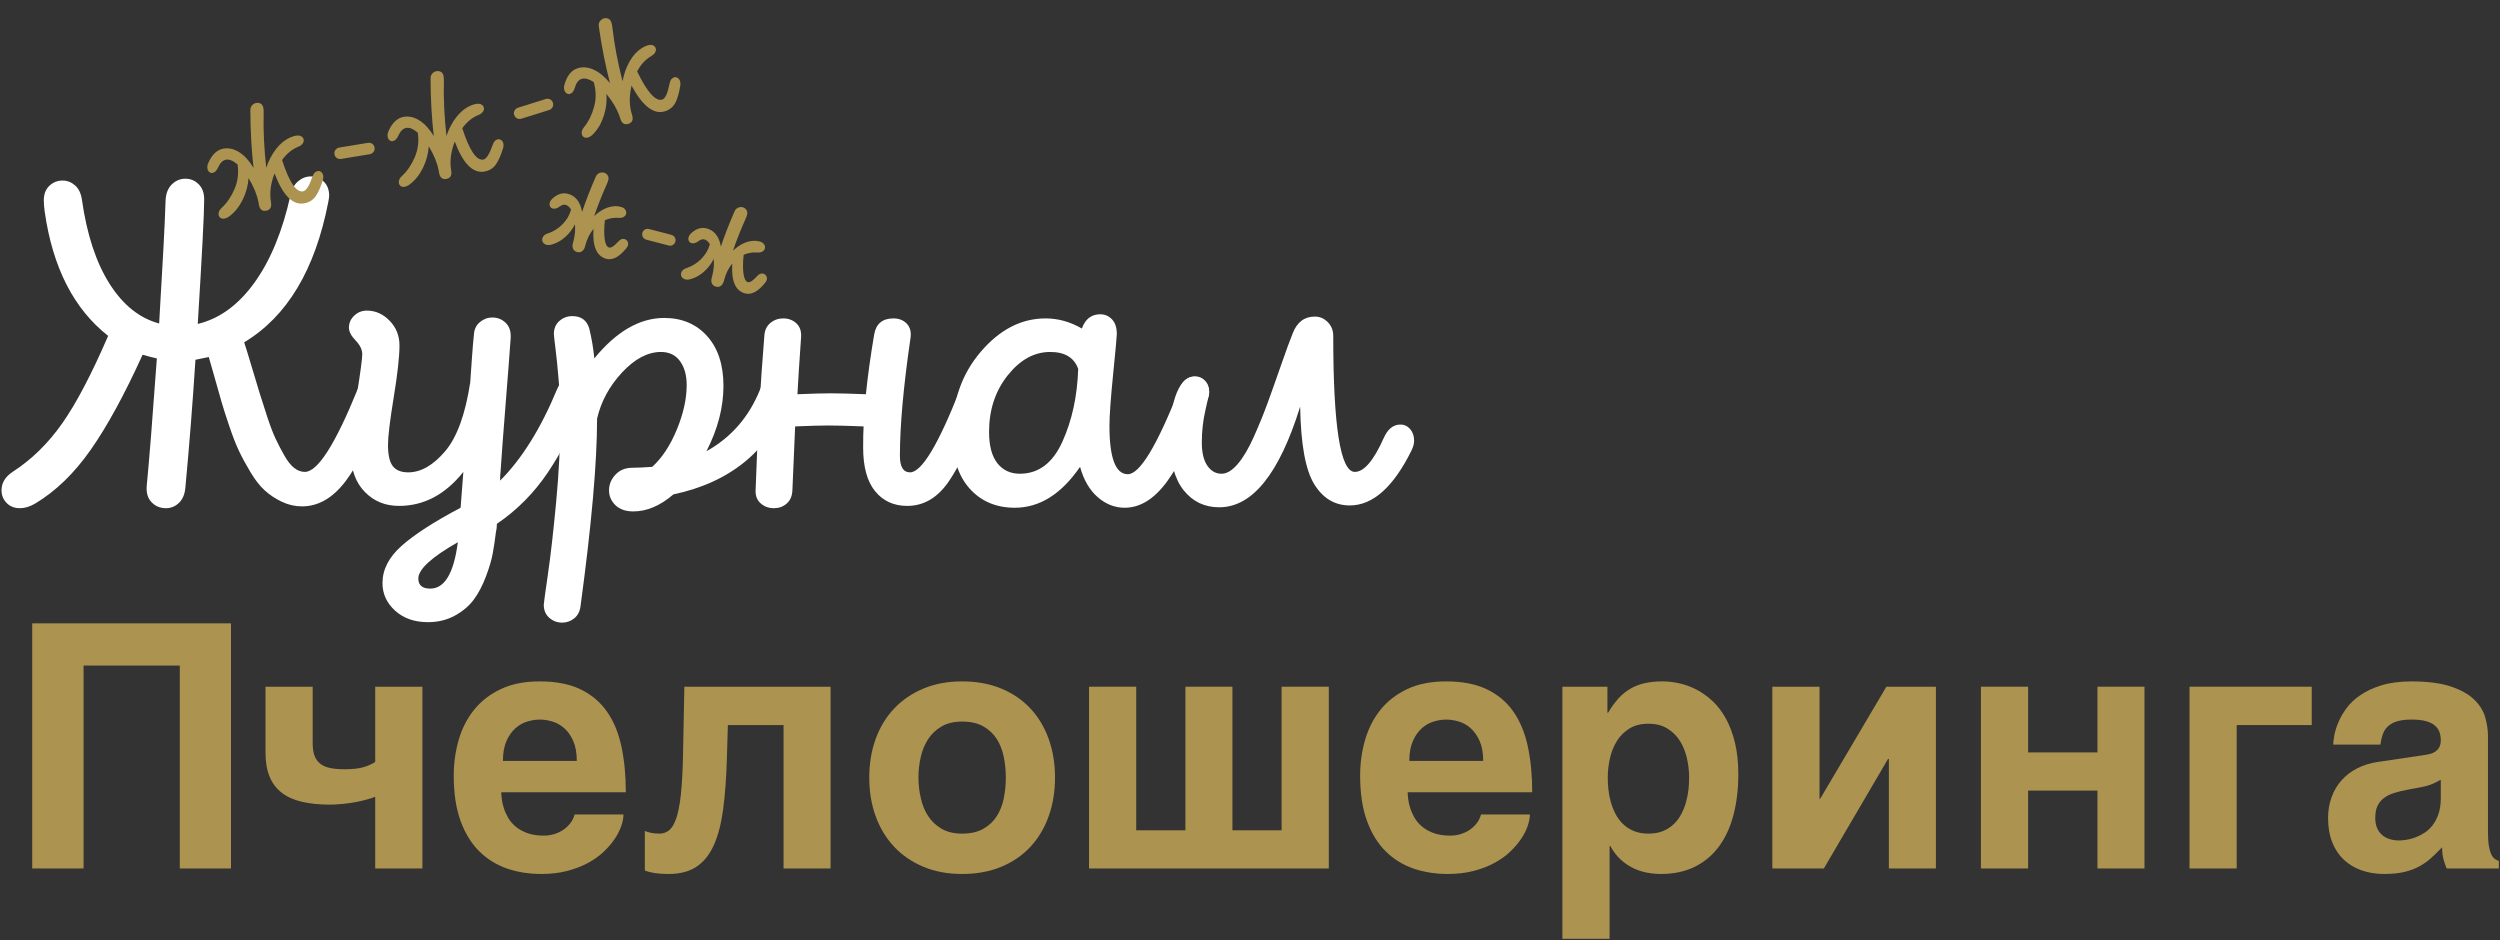
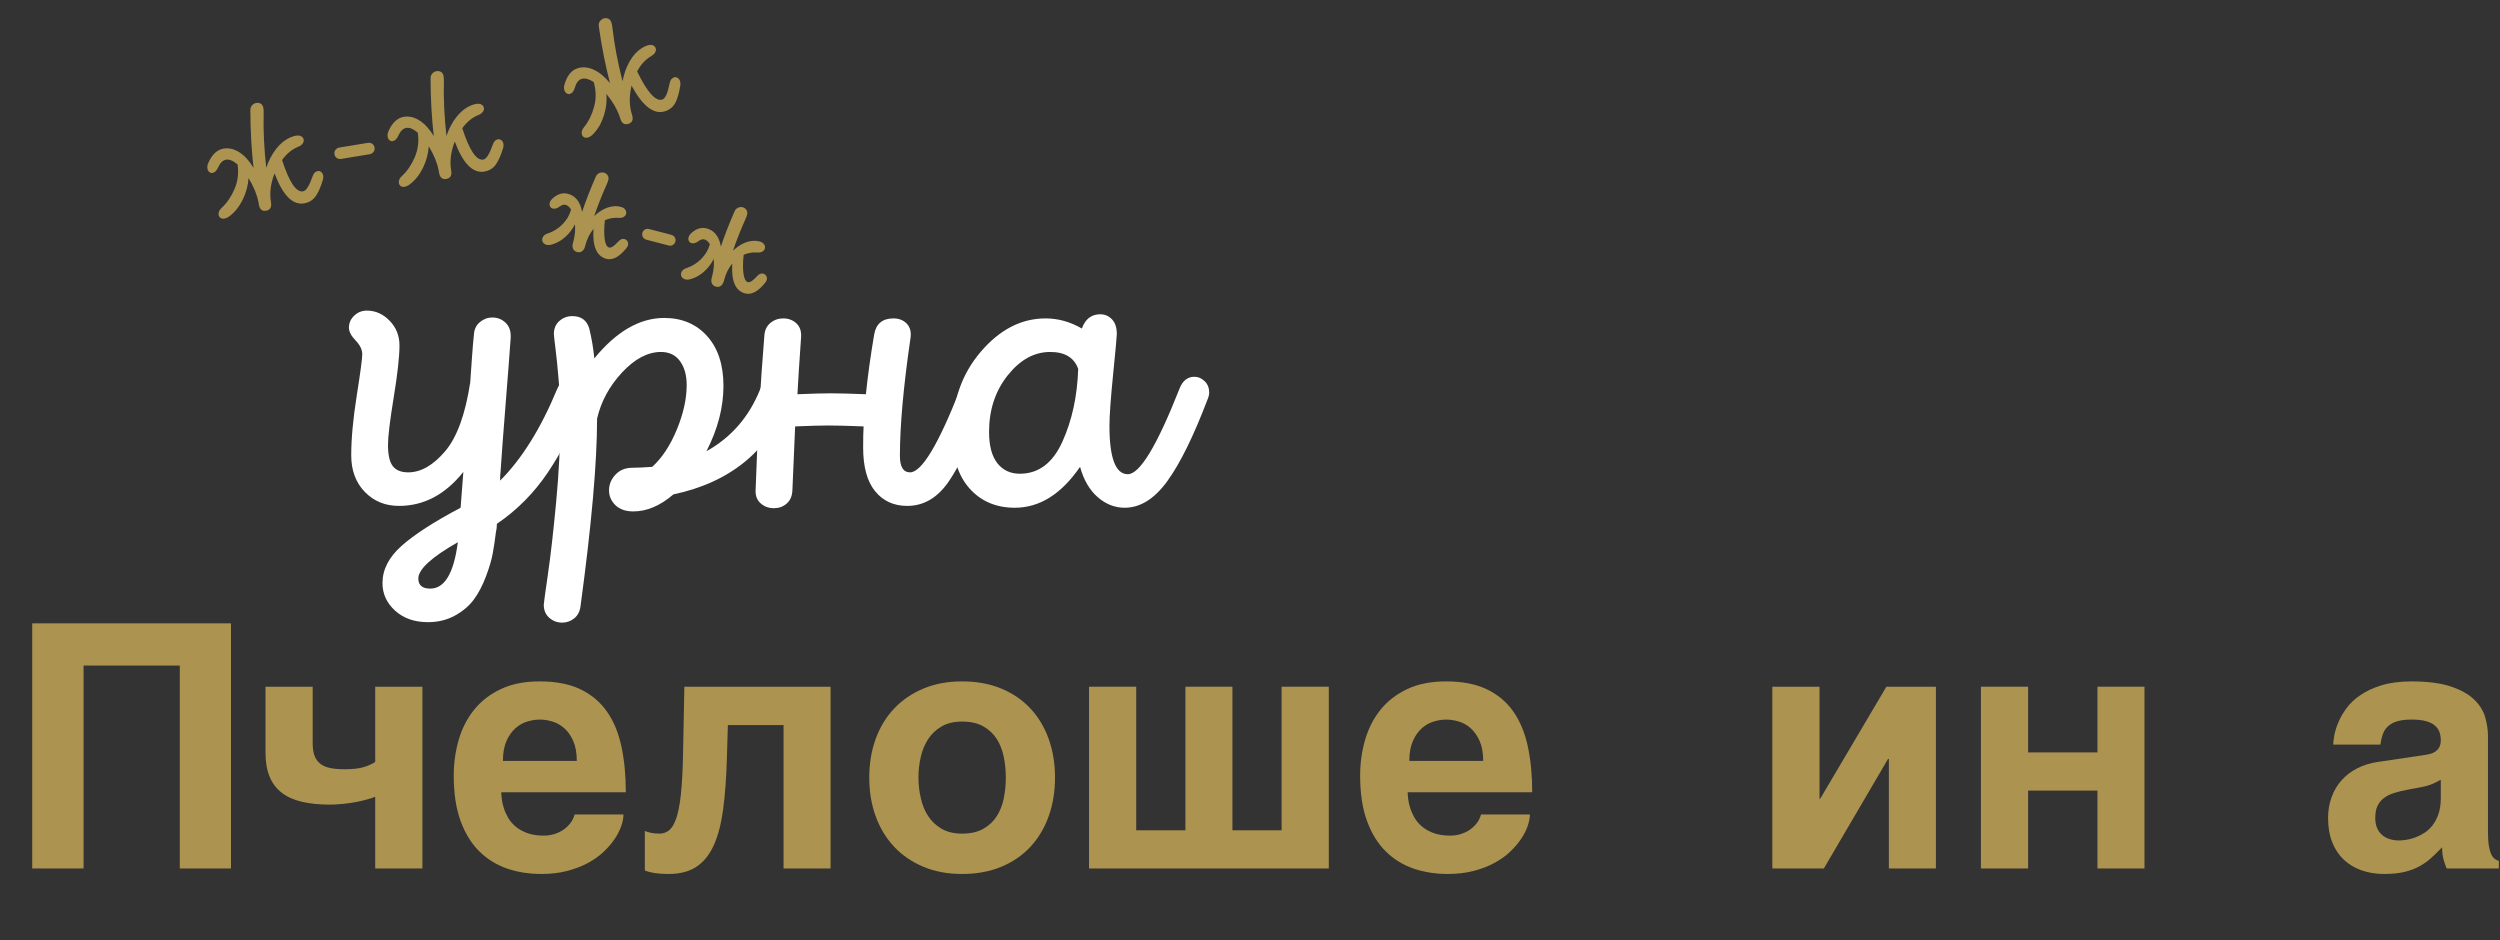
<svg xmlns="http://www.w3.org/2000/svg" width="593px" height="223px" viewBox="0 0 593 223">
  <rect x="0" y="0" width="593" height="223" fill="#333333" stroke="none" />
  <title>Group Copy</title>
  <g id="Page-1" stroke="none" stroke-width="1" fill="none" fill-rule="evenodd">
    <g id="ПШ-презентация-2-Copy-15" transform="translate(-377, -317)" fill-rule="nonzero">
      <g id="Group-Copy" transform="translate(377.363, 317.479)">
        <g id="Журнал" transform="translate(0, 41.368)" fill="#FFFFFF">
-           <path d="M84.475,50.467 C85.202,48.578 86.473,47.633 88.29,47.633 C89.235,47.633 90.016,47.924 90.633,48.505 C91.251,49.086 91.56,49.886 91.56,50.903 C91.56,51.484 91.451,52.102 91.233,52.756 C87.818,61.839 84.602,68.361 81.587,72.322 C78.571,76.282 75.137,78.262 71.286,78.262 C69.615,78.262 68.016,77.899 66.49,77.172 C64.964,76.445 63.62,75.555 62.457,74.501 C61.294,73.448 60.168,72.013 59.078,70.196 C57.988,68.379 57.08,66.708 56.353,65.182 C55.626,63.656 54.863,61.712 54.064,59.35 C53.265,56.989 52.647,55.063 52.211,53.574 C51.775,52.084 51.23,50.158 50.576,47.797 C49.922,45.435 49.45,43.782 49.159,42.837 C49.086,42.837 48.033,43.055 45.998,43.491 C45.344,53.664 44.545,63.801 43.6,73.902 C43.455,75.428 42.946,76.609 42.074,77.445 C41.202,78.28 40.185,78.698 39.022,78.698 C37.641,78.698 36.497,78.226 35.589,77.281 C34.68,76.336 34.299,75.028 34.444,73.357 C35.025,67.398 35.825,57.334 36.842,43.164 C36.043,43.019 34.916,42.728 33.463,42.292 C29.176,51.739 25.07,59.26 21.146,64.855 C17.222,70.45 12.826,74.701 7.957,77.608 C6.722,78.335 5.523,78.698 4.36,78.698 C3.052,78.698 1.998,78.28 1.199,77.445 C0.4,76.609 0,75.61 0,74.447 C0,72.703 0.872,71.25 2.616,70.087 C7.121,67.18 11.045,63.347 14.388,58.587 C17.731,53.828 21.364,46.906 25.288,37.823 C17.149,31.428 12.135,21.618 10.246,8.393 C10.101,7.376 10.028,6.467 10.028,5.668 C10.028,4.215 10.464,3.07 11.336,2.235 C12.208,1.399 13.262,0.981 14.497,0.981 C15.587,0.981 16.568,1.363 17.44,2.126 C18.312,2.889 18.857,4.033 19.075,5.559 C20.238,13.77 22.418,20.401 25.615,25.451 C28.812,30.502 32.736,33.645 37.387,34.88 C38.259,20.419 38.768,10.682 38.913,5.668 C38.986,4.069 39.476,2.816 40.385,1.907 C41.293,0.999 42.365,0.545 43.6,0.545 C44.835,0.545 45.889,0.981 46.761,1.853 C47.633,2.725 48.069,3.924 48.069,5.45 C48.069,8.72 47.56,18.566 46.543,34.989 C51.702,33.754 56.19,30.484 60.005,25.179 C63.819,19.874 66.672,12.935 68.561,4.36 C68.852,2.979 69.451,1.907 70.359,1.145 C71.268,0.382 72.267,0 73.357,0 C74.592,0 75.628,0.418 76.463,1.254 C77.299,2.089 77.717,3.197 77.717,4.578 C77.717,4.869 77.644,5.377 77.499,6.104 C74.374,22.163 67.725,33.245 57.552,39.349 C57.988,40.657 58.587,42.601 59.35,45.181 C60.114,47.76 60.731,49.813 61.203,51.339 C61.676,52.865 62.275,54.736 63.002,56.953 C63.729,59.169 64.401,60.931 65.019,62.239 C65.636,63.547 66.326,64.873 67.09,66.218 C67.853,67.562 68.634,68.543 69.433,69.16 C70.232,69.778 71.068,70.087 71.94,70.087 C74.992,70.087 79.17,63.547 84.475,50.467 Z" id="Path" />
          <path d="M131.781,50.467 C132.58,48.578 133.743,47.633 135.269,47.633 C136.214,47.633 137.049,47.996 137.776,48.723 C138.503,49.45 138.866,50.322 138.866,51.339 C138.866,51.775 138.757,52.247 138.539,52.756 C135.85,59.514 132.871,65.327 129.601,70.196 C126.331,75.065 122.298,79.134 117.502,82.404 C117.502,82.622 117.484,82.931 117.448,83.331 C117.411,83.73 117.357,84.039 117.284,84.257 C117.066,86.074 116.812,87.781 116.521,89.38 C116.23,90.979 115.685,92.832 114.886,94.939 C114.087,97.046 113.142,98.845 112.052,100.335 C110.962,101.824 109.472,103.096 107.583,104.15 C105.694,105.203 103.55,105.73 101.152,105.73 C97.955,105.73 95.357,104.822 93.359,103.005 C91.36,101.188 90.361,99.008 90.361,96.465 C90.361,93.268 91.869,90.325 94.885,87.636 C97.9,84.947 102.569,81.932 108.891,78.589 L109.545,70.087 C105.258,75.464 100.171,78.153 94.285,78.153 C91.015,78.153 88.308,77.045 86.165,74.829 C84.021,72.612 82.949,69.724 82.949,66.163 C82.949,62.239 83.385,57.516 84.257,51.993 C85.129,46.47 85.565,43.2 85.565,42.183 C85.565,41.093 85.038,40.003 83.984,38.913 C82.931,37.823 82.404,36.806 82.404,35.861 C82.404,34.771 82.822,33.826 83.657,33.027 C84.493,32.228 85.492,31.828 86.655,31.828 C88.69,31.828 90.488,32.627 92.05,34.226 C93.613,35.825 94.394,37.787 94.394,40.112 C94.394,42.728 93.94,46.816 93.031,52.374 C92.123,57.934 91.669,61.694 91.669,63.656 C91.669,66.054 92.05,67.743 92.814,68.725 C93.576,69.706 94.794,70.196 96.465,70.196 C99.444,70.196 102.351,68.543 105.185,65.237 C108.019,61.93 110.017,56.462 111.18,48.832 C111.253,47.742 111.38,45.907 111.561,43.328 C111.743,40.748 111.907,38.804 112.052,37.496 C112.125,36.261 112.597,35.28 113.469,34.553 C114.341,33.826 115.322,33.463 116.412,33.463 C117.647,33.463 118.701,33.881 119.573,34.717 C120.445,35.552 120.845,36.733 120.772,38.259 C120.554,41.456 120.154,46.688 119.573,53.955 C118.992,61.222 118.592,66.563 118.374,69.978 C118.301,70.487 118.265,71.213 118.265,72.158 C123.424,66.999 127.93,59.768 131.781,50.467 Z M101.697,97.773 C105.112,97.773 107.292,94.103 108.237,86.764 C101.988,90.325 98.863,93.195 98.863,95.375 C98.863,96.974 99.808,97.773 101.697,97.773 Z" id="Shape" />
          <path d="M179.959,50.467 C180.686,48.505 181.921,47.524 183.665,47.524 C184.537,47.524 185.318,47.869 186.008,48.559 C186.699,49.25 187.044,50.104 187.044,51.121 C187.044,51.557 186.935,52.102 186.717,52.756 C182.139,64.964 173.019,72.521 159.358,75.428 C156.233,78.117 153.072,79.461 149.875,79.461 C148.058,79.461 146.641,78.971 145.624,77.99 C144.607,77.008 144.098,75.828 144.098,74.447 C144.098,73.066 144.607,71.831 145.624,70.741 C146.641,69.651 147.986,69.106 149.657,69.106 C150.747,69.106 152.309,69.033 154.344,68.888 C156.669,66.781 158.613,63.838 160.175,60.059 C161.738,56.28 162.519,52.756 162.519,49.486 C162.519,47.161 161.992,45.271 160.939,43.818 C159.885,42.365 158.377,41.638 156.415,41.638 C153.29,41.638 150.22,43.255 147.204,46.489 C144.189,49.722 142.209,53.374 141.264,57.443 C141.264,67.834 139.956,82.658 137.34,101.915 C137.195,103.15 136.704,104.113 135.869,104.803 C135.033,105.494 134.07,105.839 132.98,105.839 C131.817,105.839 130.8,105.457 129.928,104.695 C129.056,103.931 128.62,102.896 128.62,101.588 C128.62,101.297 128.947,98.899 129.601,94.394 C130.255,89.889 130.909,84.148 131.563,77.172 C132.217,70.196 132.544,63.656 132.544,57.552 C132.544,54.573 132.417,51.539 132.162,48.45 C131.908,45.362 131.654,42.819 131.399,40.821 C131.145,38.822 131.018,37.678 131.018,37.387 C131.018,36.079 131.454,35.044 132.326,34.281 C133.198,33.517 134.215,33.136 135.378,33.136 C137.485,33.136 138.83,34.117 139.411,36.079 C139.992,38.477 140.392,40.839 140.61,43.164 C145.842,36.769 151.365,33.572 157.178,33.572 C161.393,33.572 164.79,35.007 167.369,37.877 C169.949,40.748 171.239,44.69 171.239,49.704 C171.239,54.791 169.895,59.95 167.206,65.182 C173.092,61.912 177.343,57.007 179.959,50.467 Z" id="Path" />
          <path d="M227.374,50.467 C228.101,48.578 229.263,47.633 230.862,47.633 C231.807,47.633 232.642,47.978 233.369,48.669 C234.096,49.359 234.459,50.213 234.459,51.23 C234.459,51.739 234.35,52.247 234.132,52.756 C230.499,61.912 227.356,68.434 224.703,72.322 C222.051,76.209 218.763,78.153 214.839,78.153 C211.642,78.153 209.098,76.99 207.209,74.665 C205.32,72.34 204.375,68.888 204.375,64.31 C204.375,62.13 204.411,60.459 204.484,59.296 C200.705,59.151 197.944,59.078 196.2,59.078 C194.383,59.078 191.731,59.151 188.243,59.296 L187.589,74.556 C187.516,75.864 187.062,76.881 186.226,77.608 C185.391,78.335 184.392,78.698 183.229,78.698 C181.994,78.698 180.94,78.317 180.068,77.553 C179.196,76.79 178.796,75.719 178.869,74.338 C179.305,61.476 179.995,49.304 180.94,37.823 C181.013,36.515 181.485,35.498 182.357,34.771 C183.229,34.044 184.246,33.681 185.409,33.681 C186.644,33.681 187.68,34.062 188.516,34.825 C189.351,35.589 189.733,36.66 189.66,38.041 C189.224,44.29 188.933,48.832 188.788,51.666 C192.276,51.521 194.928,51.448 196.745,51.448 C198.489,51.448 201.25,51.521 205.029,51.666 C205.465,47.379 206.119,42.655 206.991,37.496 C207.427,34.953 208.953,33.681 211.569,33.681 C212.877,33.681 213.931,34.099 214.73,34.934 C215.529,35.77 215.82,36.915 215.602,38.368 C213.931,49.849 213.095,59.151 213.095,66.272 C213.095,68.888 213.894,70.196 215.493,70.196 C218.254,70.196 222.215,63.62 227.374,50.467 Z" id="Path" />
          <path d="M279.367,50.467 C280.094,48.505 281.293,47.524 282.964,47.524 C283.836,47.524 284.635,47.869 285.362,48.559 C286.089,49.25 286.452,50.14 286.452,51.23 C286.452,51.739 286.343,52.247 286.125,52.756 C282.782,61.549 279.585,68.052 276.533,72.267 C273.481,76.482 270.102,78.589 266.396,78.589 C264.071,78.589 261.945,77.753 260.019,76.082 C258.094,74.411 256.695,72.013 255.823,68.888 C251.39,75.355 246.231,78.589 240.345,78.589 C235.912,78.589 232.333,77.063 229.608,74.011 C226.883,70.959 225.521,66.599 225.521,60.931 C225.521,53.301 227.774,46.852 232.279,41.584 C236.784,36.315 241.907,33.681 247.648,33.681 C250.627,33.681 253.498,34.48 256.259,36.079 C257.058,33.826 258.512,32.7 260.619,32.7 C261.709,32.7 262.635,33.1 263.399,33.899 C264.161,34.698 264.543,35.861 264.543,37.387 C264.543,37.968 264.252,41.148 263.671,46.925 C263.09,52.702 262.799,56.789 262.799,59.187 C262.799,66.817 264.252,70.632 267.159,70.632 C269.993,70.632 274.062,63.91 279.367,50.467 Z M241.544,70.523 C245.977,70.523 249.338,67.998 251.626,62.947 C253.916,57.897 255.169,52.138 255.387,45.671 C254.442,42.982 252.226,41.638 248.738,41.638 C244.959,41.638 241.599,43.491 238.655,47.197 C235.713,50.903 234.241,55.372 234.241,60.604 C234.241,63.874 234.895,66.345 236.203,68.016 C237.511,69.687 239.291,70.523 241.544,70.523 Z" id="Shape" />
-           <path d="M331.796,58.86 C332.741,58.86 333.522,59.223 334.139,59.95 C334.757,60.677 335.066,61.585 335.066,62.675 C335.066,63.402 334.848,64.201 334.412,65.073 C330.125,73.72 325.256,78.044 319.806,78.044 C316.245,78.044 313.43,76.355 311.358,72.975 C309.288,69.597 308.179,63.474 308.034,54.609 C303.093,70.523 296.698,78.48 288.85,78.48 C285.362,78.48 282.546,77.136 280.402,74.447 C278.259,71.758 277.187,67.798 277.187,62.566 C277.187,57.479 277.732,53.682 278.822,51.175 C279.912,48.669 281.329,47.415 283.073,47.415 C284.018,47.415 284.817,47.76 285.471,48.45 C286.125,49.141 286.452,50.031 286.452,51.121 C286.452,51.484 286.161,52.901 285.58,55.372 C284.999,57.843 284.708,60.422 284.708,63.111 C284.708,65.509 285.144,67.344 286.016,68.615 C286.888,69.887 288.014,70.523 289.395,70.523 C290.63,70.523 291.902,69.76 293.21,68.234 C294.518,66.708 295.79,64.564 297.025,61.803 C298.26,59.042 299.35,56.371 300.295,53.791 C301.24,51.212 302.312,48.196 303.51,44.745 C304.709,41.293 305.636,38.768 306.29,37.169 C307.307,34.553 309.051,33.245 311.522,33.245 C312.685,33.245 313.702,33.681 314.574,34.553 C315.446,35.425 315.882,36.515 315.882,37.823 C315.882,59.332 317.59,70.087 321.005,70.087 C323.185,70.087 325.474,67.398 327.872,62.021 C328.817,59.914 330.125,58.86 331.796,58.86 Z" id="Path" />
        </g>
        <g id="ж-ж" transform="translate(83.307, 32.951) rotate(-10) translate(-83.307, -32.951)translate(48.227, 20.101)" fill="#AC9350">
          <path d="M25.623,18.447 C25.961,18.447 26.234,18.57 26.442,18.817 C26.65,19.064 26.754,19.37 26.754,19.734 C26.754,20.046 26.676,20.358 26.52,20.67 C25.688,22.334 24.875,23.543 24.082,24.297 C23.29,25.051 22.321,25.428 21.177,25.428 C18.395,25.428 16.497,22.685 15.483,17.199 C14.131,19.435 13.455,21.632 13.455,23.79 C13.455,24.986 12.961,25.584 11.973,25.584 C11.011,25.584 10.53,25.012 10.53,23.868 L10.53,23.673 L10.53,23.205 C10.478,21.307 10.036,19.318 9.204,17.238 C8.814,18.902 8.086,20.475 7.02,21.957 C5.954,23.439 4.706,24.557 3.276,25.311 C2.782,25.571 2.327,25.701 1.911,25.701 C1.547,25.701 1.254,25.597 1.034,25.389 C0.812,25.181 0.702,24.921 0.702,24.609 C0.702,24.011 1.053,23.491 1.755,23.049 C3.159,22.139 4.401,20.865 5.479,19.227 C6.559,17.589 7.137,15.717 7.215,13.611 C6.331,12.545 5.499,12.012 4.719,12.012 C3.939,12.012 3.211,12.506 2.535,13.494 C2.067,14.196 1.56,14.547 1.014,14.547 C0.728,14.547 0.487,14.43 0.292,14.196 C0.098,13.962 -6.72062425e-13,13.676 -6.72062425e-13,13.338 C-6.72062425e-13,12.922 0.117,12.532 0.351,12.168 C1.573,10.27 2.977,9.321 4.563,9.321 C5.837,9.321 7.02,9.822 8.112,10.822 C9.204,11.823 10.101,13.234 10.803,15.054 C11.063,10.712 11.609,6.162 12.441,1.404 C12.519,0.962 12.72,0.618 13.046,0.37 C13.37,0.123 13.728,1.10891981e-13 14.118,1.10891981e-13 C14.508,1.10891981e-13 14.846,0.123 15.132,0.37 C15.418,0.618 15.561,0.975 15.561,1.443 C15.561,1.807 15.509,2.249 15.405,2.769 C14.599,6.747 14.053,11.011 13.767,15.561 C14.625,13.975 15.652,12.643 16.848,11.563 C18.044,10.485 19.279,9.789 20.553,9.477 C21.073,9.347 21.541,9.282 21.957,9.282 C22.503,9.282 22.925,9.399 23.224,9.633 C23.523,9.867 23.673,10.166 23.673,10.53 C23.673,10.842 23.543,11.128 23.283,11.388 C23.023,11.648 22.672,11.83 22.23,11.934 C20.592,12.272 19.11,13.091 17.784,14.391 C18.538,19.851 19.747,22.581 21.411,22.581 C22.139,22.581 23.075,21.554 24.219,19.5 C24.609,18.798 25.077,18.447 25.623,18.447 Z" id="Path" />
          <path d="M38.454,16.653 C37.7,16.653 36.569,16.64 35.061,16.614 C33.553,16.588 32.422,16.575 31.668,16.575 C31.252,16.575 30.914,16.445 30.654,16.185 C30.394,15.925 30.264,15.6 30.264,15.21 C30.264,14.82 30.401,14.495 30.674,14.235 C30.947,13.975 31.291,13.845 31.707,13.845 C32.461,13.845 33.592,13.858 35.1,13.884 C36.608,13.91 37.739,13.923 38.493,13.923 C38.909,13.923 39.247,14.053 39.507,14.313 C39.767,14.573 39.897,14.898 39.897,15.288 C39.897,15.678 39.761,16.003 39.487,16.263 C39.215,16.523 38.87,16.653 38.454,16.653 Z" id="Path" />
          <path d="M69.03,18.447 C69.368,18.447 69.641,18.57 69.849,18.817 C70.057,19.064 70.161,19.37 70.161,19.734 C70.161,20.046 70.083,20.358 69.927,20.67 C69.095,22.334 68.282,23.543 67.49,24.297 C66.697,25.051 65.728,25.428 64.584,25.428 C61.802,25.428 59.904,22.685 58.89,17.199 C57.538,19.435 56.862,21.632 56.862,23.79 C56.862,24.986 56.368,25.584 55.38,25.584 C54.418,25.584 53.937,25.012 53.937,23.868 L53.937,23.673 L53.937,23.205 C53.885,21.307 53.443,19.318 52.611,17.238 C52.221,18.902 51.493,20.475 50.427,21.957 C49.361,23.439 48.113,24.557 46.683,25.311 C46.189,25.571 45.734,25.701 45.318,25.701 C44.954,25.701 44.661,25.597 44.441,25.389 C44.219,25.181 44.109,24.921 44.109,24.609 C44.109,24.011 44.46,23.491 45.162,23.049 C46.566,22.139 47.807,20.865 48.886,19.227 C49.965,17.589 50.544,15.717 50.622,13.611 C49.738,12.545 48.906,12.012 48.126,12.012 C47.346,12.012 46.618,12.506 45.942,13.494 C45.474,14.196 44.967,14.547 44.421,14.547 C44.135,14.547 43.895,14.43 43.7,14.196 C43.505,13.962 43.407,13.676 43.407,13.338 C43.407,12.922 43.524,12.532 43.758,12.168 C44.98,10.27 46.384,9.321 47.97,9.321 C49.244,9.321 50.427,9.822 51.519,10.822 C52.611,11.823 53.508,13.234 54.21,15.054 C54.47,10.712 55.016,6.162 55.848,1.404 C55.926,0.962 56.127,0.618 56.453,0.37 C56.778,0.123 57.135,-1.81926376e-14 57.525,-1.81926376e-14 C57.915,-1.81926376e-14 58.253,0.123 58.539,0.37 C58.825,0.618 58.968,0.975 58.968,1.443 C58.968,1.807 58.916,2.249 58.812,2.769 C58.006,6.747 57.46,11.011 57.174,15.561 C58.032,13.975 59.059,12.643 60.255,11.563 C61.451,10.485 62.686,9.789 63.96,9.477 C64.48,9.347 64.948,9.282 65.364,9.282 C65.91,9.282 66.332,9.399 66.632,9.633 C66.93,9.867 67.08,10.166 67.08,10.53 C67.08,10.842 66.95,11.128 66.69,11.388 C66.43,11.648 66.079,11.83 65.637,11.934 C63.999,12.272 62.517,13.091 61.191,14.391 C61.945,19.851 63.154,22.581 64.818,22.581 C65.546,22.581 66.482,21.554 67.626,19.5 C68.016,18.798 68.484,18.447 69.03,18.447 Z" id="Path" />
        </g>
        <g id="-ж" transform="translate(139.846, 18.386) rotate(-18) translate(-139.846, -18.386)translate(119.898, 5.535)" fill="#AC9350">
-           <path d="M8.19,16.653 C7.436,16.653 6.305,16.64 4.797,16.614 C3.289,16.588 2.158,16.575 1.404,16.575 C0.988,16.575 0.65,16.445 0.39,16.185 C0.13,15.925 5.53546733e-13,15.6 5.53546733e-13,15.21 C5.53546733e-13,14.82 0.137,14.495 0.409,14.235 C0.682,13.975 1.027,13.845 1.443,13.845 C2.197,13.845 3.328,13.858 4.836,13.884 C6.344,13.91 7.475,13.923 8.229,13.923 C8.645,13.923 8.983,14.053 9.243,14.313 C9.503,14.573 9.633,14.898 9.633,15.288 C9.633,15.678 9.496,16.003 9.223,16.263 C8.95,16.523 8.606,16.653 8.19,16.653 Z" id="Path" />
          <path d="M38.766,18.447 C39.104,18.447 39.377,18.57 39.585,18.817 C39.793,19.064 39.897,19.37 39.897,19.734 C39.897,20.046 39.819,20.358 39.663,20.67 C38.831,22.334 38.019,23.543 37.225,24.297 C36.432,25.051 35.464,25.428 34.32,25.428 C31.538,25.428 29.64,22.685 28.626,17.199 C27.274,19.435 26.598,21.632 26.598,23.79 C26.598,24.986 26.104,25.584 25.116,25.584 C24.154,25.584 23.673,25.012 23.673,23.868 L23.673,23.673 L23.673,23.205 C23.621,21.307 23.179,19.318 22.347,17.238 C21.957,18.902 21.229,20.475 20.163,21.957 C19.097,23.439 17.849,24.557 16.419,25.311 C15.925,25.571 15.47,25.701 15.054,25.701 C14.69,25.701 14.398,25.597 14.177,25.389 C13.956,25.181 13.845,24.921 13.845,24.609 C13.845,24.011 14.196,23.491 14.898,23.049 C16.302,22.139 17.544,20.865 18.622,19.227 C19.701,17.589 20.28,15.717 20.358,13.611 C19.474,12.545 18.642,12.012 17.862,12.012 C17.082,12.012 16.354,12.506 15.678,13.494 C15.21,14.196 14.703,14.547 14.157,14.547 C13.871,14.547 13.63,14.43 13.435,14.196 C13.241,13.962 13.143,13.676 13.143,13.338 C13.143,12.922 13.26,12.532 13.494,12.168 C14.716,10.27 16.12,9.321 17.706,9.321 C18.98,9.321 20.163,9.822 21.255,10.822 C22.347,11.823 23.244,13.234 23.946,15.054 C24.206,10.712 24.752,6.162 25.584,1.404 C25.662,0.962 25.863,0.618 26.189,0.37 C26.514,0.123 26.871,4.75891272e-13 27.261,4.75891272e-13 C27.651,4.75891272e-13 27.989,0.123 28.275,0.37 C28.561,0.618 28.704,0.975 28.704,1.443 C28.704,1.807 28.652,2.249 28.548,2.769 C27.742,6.747 27.196,11.011 26.91,15.561 C27.768,13.975 28.795,12.643 29.991,11.563 C31.187,10.485 32.422,9.789 33.696,9.477 C34.216,9.347 34.684,9.282 35.1,9.282 C35.646,9.282 36.069,9.399 36.367,9.633 C36.666,9.867 36.816,10.166 36.816,10.53 C36.816,10.842 36.686,11.128 36.426,11.388 C36.166,11.648 35.815,11.83 35.373,11.934 C33.735,12.272 32.253,13.091 30.927,14.391 C31.681,19.851 32.89,22.581 34.554,22.581 C35.282,22.581 36.218,21.554 37.362,19.5 C37.752,18.798 38.22,18.447 38.766,18.447 Z" id="Path" />
        </g>
        <g id="ж-ж" transform="translate(156.434, 54.107) rotate(14) translate(-156.434, -54.107)translate(129.247, 44.16)" fill="#AC9350">
          <path d="M19.256,14.094 C19.585,14.094 19.865,14.21 20.097,14.442 C20.329,14.674 20.445,14.964 20.445,15.312 C20.445,15.525 20.387,15.766 20.271,16.037 C19.15,18.473 17.825,19.691 16.298,19.691 C13.881,19.691 12.306,17.642 11.571,13.543 C10.952,14.838 10.643,16.279 10.643,17.864 L10.643,18.038 L10.643,18.067 C10.624,18.608 10.483,19.034 10.223,19.343 C9.961,19.652 9.599,19.807 9.135,19.807 C8.69,19.807 8.333,19.652 8.062,19.343 C7.791,19.034 7.656,18.628 7.656,18.125 L7.656,18.096 L7.656,17.052 C7.637,15.853 7.434,14.684 7.047,13.543 C6.757,14.819 6.245,15.993 5.51,17.067 C4.775,18.14 3.886,18.966 2.842,19.546 C2.436,19.778 2.04,19.894 1.653,19.894 C1.286,19.894 0.976,19.778 0.725,19.546 C0.474,19.314 0.348,19.024 0.348,18.676 C0.348,18.077 0.677,17.584 1.334,17.197 C2.455,16.501 3.388,15.544 4.133,14.326 C4.877,13.108 5.268,11.793 5.307,10.382 C4.785,9.86 4.263,9.599 3.741,9.599 C3.316,9.599 2.89,9.86 2.465,10.382 C2.001,10.923 1.527,11.194 1.044,11.194 C0.735,11.194 0.483,11.083 0.29,10.861 C0.097,10.638 2.24548202e-12,10.363 2.24548202e-12,10.034 C2.24548202e-12,9.686 0.126,9.319 0.377,8.932 C1.247,7.598 2.33,6.931 3.625,6.931 C5.52,6.931 6.97,8.052 7.975,10.295 C8.168,7.724 8.545,4.746 9.106,1.363 C9.183,0.957 9.377,0.628 9.686,0.377 C9.995,0.126 10.343,-1.40683281e-13 10.73,-1.40683281e-13 C11.136,-1.40683281e-13 11.479,0.135 11.759,0.406 C12.04,0.677 12.18,1.025 12.18,1.45 C12.18,1.74 12.141,2.098 12.064,2.523 C11.581,5.23 11.223,7.907 10.991,10.556 C12.267,8.603 13.756,7.424 15.457,7.018 C15.766,6.941 16.134,6.902 16.559,6.902 C17.081,6.902 17.487,7.028 17.777,7.279 C18.067,7.53 18.212,7.84 18.212,8.207 C18.212,8.516 18.086,8.797 17.835,9.048 C17.584,9.299 17.245,9.464 16.82,9.541 C15.66,9.734 14.616,10.179 13.688,10.875 C13.939,12.692 14.292,14.157 14.746,15.268 C15.201,16.38 15.699,16.936 16.24,16.936 C16.743,16.936 17.332,16.298 18.009,15.022 C18.338,14.403 18.753,14.094 19.256,14.094 Z" id="Path" />
          <path d="M29.783,13.05 C28.604,13.05 26.835,13.031 24.476,12.992 C24.031,12.992 23.683,12.861 23.432,12.601 C23.181,12.339 23.055,12.035 23.055,11.687 C23.055,11.32 23.176,11.01 23.418,10.759 C23.659,10.508 24.002,10.382 24.447,10.382 C25.626,10.382 27.395,10.401 29.754,10.44 C30.179,10.44 30.518,10.57 30.769,10.832 C31.02,11.092 31.146,11.397 31.146,11.745 C31.146,12.093 31.025,12.398 30.784,12.659 C30.542,12.919 30.208,13.05 29.783,13.05 Z" id="Path" />
          <path d="M53.186,14.094 C53.515,14.094 53.795,14.21 54.027,14.442 C54.259,14.674 54.375,14.964 54.375,15.312 C54.375,15.525 54.317,15.766 54.201,16.037 C53.08,18.473 51.755,19.691 50.228,19.691 C47.811,19.691 46.236,17.642 45.501,13.543 C44.882,14.838 44.573,16.279 44.573,17.864 L44.573,18.038 L44.573,18.067 C44.554,18.608 44.413,19.034 44.153,19.343 C43.892,19.652 43.529,19.807 43.065,19.807 C42.62,19.807 42.263,19.652 41.992,19.343 C41.721,19.034 41.586,18.628 41.586,18.125 L41.586,18.096 L41.586,17.052 C41.567,15.853 41.364,14.684 40.977,13.543 C40.687,14.819 40.175,15.993 39.44,17.067 C38.705,18.14 37.816,18.966 36.772,19.546 C36.366,19.778 35.97,19.894 35.583,19.894 C35.216,19.894 34.906,19.778 34.655,19.546 C34.404,19.314 34.278,19.024 34.278,18.676 C34.278,18.077 34.607,17.584 35.264,17.197 C36.385,16.501 37.318,15.544 38.062,14.326 C38.807,13.108 39.198,11.793 39.237,10.382 C38.715,9.86 38.193,9.599 37.671,9.599 C37.246,9.599 36.82,9.86 36.395,10.382 C35.931,10.923 35.457,11.194 34.974,11.194 C34.665,11.194 34.413,11.083 34.22,10.861 C34.027,10.638 33.93,10.363 33.93,10.034 C33.93,9.686 34.056,9.319 34.307,8.932 C35.177,7.598 36.26,6.931 37.555,6.931 C39.45,6.931 40.9,8.052 41.905,10.295 C42.098,7.724 42.475,4.746 43.036,1.363 C43.113,0.957 43.307,0.628 43.616,0.377 C43.925,0.126 44.273,-1.65958502e-13 44.66,-1.65958502e-13 C45.066,-1.65958502e-13 45.409,0.135 45.69,0.406 C45.97,0.677 46.11,1.025 46.11,1.45 C46.11,1.74 46.071,2.098 45.994,2.523 C45.511,5.23 45.153,7.907 44.921,10.556 C46.197,8.603 47.686,7.424 49.387,7.018 C49.696,6.941 50.064,6.902 50.489,6.902 C51.011,6.902 51.417,7.028 51.707,7.279 C51.997,7.53 52.142,7.84 52.142,8.207 C52.142,8.516 52.016,8.797 51.765,9.048 C51.514,9.299 51.175,9.464 50.75,9.541 C49.59,9.734 48.546,10.179 47.618,10.875 C47.869,12.692 48.222,14.157 48.676,15.268 C49.131,16.38 49.629,16.936 50.17,16.936 C50.673,16.936 51.262,16.298 51.939,15.022 C52.268,14.403 52.683,14.094 53.186,14.094 Z" id="Path" />
        </g>
        <g id="Пчелошеринга" transform="translate(7.281, 147.382)" fill="#AC9350">
          <polygon id="Path" points="0 0 47.145 0 47.145 58.14 35.002 58.14 35.002 10.006 12.182 10.006 12.182 58.14 0 58.14" />
          <path d="M79.418,41.766 C78.601,42.003 77.698,42.214 76.709,42.398 C75.72,42.583 74.692,42.728 73.624,42.833 C72.556,42.939 71.534,42.992 70.559,42.992 C68.106,42.992 65.931,42.774 64.033,42.339 C62.134,41.904 60.539,41.199 59.247,40.223 C57.955,39.248 56.979,37.975 56.32,36.406 C55.661,34.838 55.332,32.906 55.332,30.612 L55.332,15.029 L66.524,15.029 L66.524,28.397 C66.524,29.637 66.676,30.652 66.979,31.443 C67.282,32.234 67.75,32.867 68.383,33.341 C69.016,33.816 69.807,34.146 70.756,34.33 C71.706,34.515 72.826,34.607 74.118,34.607 C76.043,34.607 77.572,34.429 78.706,34.073 C79.84,33.717 80.723,33.315 81.356,32.867 L81.356,15.029 L92.549,15.029 L92.549,58.14 L81.356,58.14 L81.356,41.133 C80.881,41.344 80.235,41.555 79.418,41.766 Z" id="Path" />
          <path d="M112.68,58.179 C110.149,57.309 107.941,55.945 106.055,54.086 C104.17,52.227 102.687,49.821 101.606,46.868 C100.525,43.915 99.984,40.329 99.984,36.11 C99.984,33.183 100.373,30.368 101.151,27.666 C101.929,24.963 103.142,22.583 104.79,20.527 C106.438,18.47 108.547,16.829 111.118,15.603 C113.689,14.377 116.78,13.764 120.393,13.764 C124.216,13.764 127.433,14.39 130.043,15.642 C132.653,16.895 134.756,18.668 136.351,20.962 C137.947,23.256 139.087,26.024 139.772,29.268 C140.458,32.511 140.801,36.11 140.801,40.065 L111.256,40.065 C111.256,40.46 111.296,40.988 111.375,41.647 C111.454,42.306 111.612,43.018 111.85,43.783 C112.087,44.547 112.43,45.319 112.878,46.096 C113.326,46.874 113.926,47.58 114.677,48.212 C115.429,48.845 116.352,49.359 117.446,49.755 C118.54,50.15 119.852,50.348 121.381,50.348 C122.172,50.348 122.957,50.236 123.735,50.012 C124.512,49.788 125.231,49.458 125.89,49.023 C126.549,48.588 127.123,48.061 127.611,47.441 C128.098,46.822 128.448,46.116 128.659,45.325 L140.247,45.325 C140.247,46.116 140.076,47.019 139.733,48.034 C139.39,49.05 138.869,50.078 138.171,51.119 C137.472,52.161 136.595,53.183 135.541,54.185 C134.486,55.187 133.233,56.076 131.783,56.854 C130.333,57.632 128.692,58.258 126.859,58.733 C125.027,59.208 122.99,59.445 120.749,59.445 C117.875,59.445 115.185,59.023 112.68,58.179 Z M114.658,24.838 C113.788,25.603 113.069,26.618 112.502,27.883 C111.935,29.149 111.652,30.731 111.652,32.629 L129.173,32.629 C129.173,30.731 128.889,29.149 128.323,27.883 C127.756,26.618 127.044,25.609 126.187,24.858 C125.33,24.106 124.387,23.579 123.359,23.276 C122.331,22.972 121.342,22.821 120.393,22.821 C119.47,22.821 118.494,22.972 117.466,23.276 C116.438,23.579 115.501,24.1 114.658,24.838 Z" id="Shape" />
          <path d="M165.006,24.126 L164.769,32.155 C164.637,36.664 164.347,40.619 163.898,44.02 C163.45,47.421 162.719,50.262 161.703,52.543 C160.688,54.824 159.317,56.544 157.59,57.705 C155.863,58.865 153.655,59.445 150.965,59.445 C149.7,59.445 148.592,59.372 147.643,59.227 C146.694,59.082 145.916,58.878 145.31,58.614 L145.31,49.241 C145.679,49.399 146.147,49.544 146.714,49.676 C147.281,49.808 147.973,49.874 148.79,49.874 C149.634,49.874 150.385,49.616 151.044,49.102 C151.704,48.588 152.271,47.652 152.745,46.294 C153.22,44.936 153.589,43.058 153.853,40.658 C154.116,38.259 154.288,35.161 154.367,31.364 L154.683,15.029 L189.369,15.029 L189.369,58.14 L178.216,58.14 L178.216,24.126 L165.006,24.126 Z" id="Path" />
          <path d="M211.399,57.744 C208.683,56.61 206.369,55.028 204.458,52.998 C202.546,50.968 201.083,48.555 200.068,45.76 C199.052,42.965 198.545,39.907 198.545,36.584 C198.545,33.262 199.052,30.204 200.068,27.409 C201.083,24.614 202.546,22.208 204.458,20.191 C206.369,18.174 208.683,16.598 211.399,15.464 C214.115,14.331 217.173,13.764 220.575,13.764 C224.029,13.764 227.12,14.331 229.849,15.464 C232.578,16.598 234.885,18.174 236.771,20.191 C238.656,22.208 240.1,24.614 241.102,27.409 C242.104,30.204 242.604,33.262 242.604,36.584 C242.604,39.907 242.104,42.965 241.102,45.76 C240.1,48.555 238.656,50.968 236.771,52.998 C234.885,55.028 232.578,56.61 229.849,57.744 C227.12,58.878 224.029,59.445 220.575,59.445 C217.173,59.445 214.115,58.878 211.399,57.744 Z M210.766,41.41 C211.109,43.018 211.689,44.448 212.506,45.701 C213.324,46.953 214.392,47.962 215.71,48.727 C217.028,49.491 218.65,49.874 220.575,49.874 C222.579,49.874 224.246,49.498 225.578,48.746 C226.909,47.995 227.971,47.006 228.762,45.78 C229.553,44.554 230.113,43.143 230.443,41.548 C230.772,39.953 230.937,38.298 230.937,36.584 C230.937,34.897 230.772,33.249 230.443,31.641 C230.113,30.032 229.553,28.615 228.762,27.389 C227.971,26.163 226.909,25.174 225.578,24.423 C224.246,23.671 222.579,23.295 220.575,23.295 C218.65,23.295 217.028,23.678 215.71,24.442 C214.392,25.207 213.324,26.216 212.506,27.468 C211.689,28.72 211.102,30.144 210.746,31.74 C210.39,33.335 210.212,34.95 210.212,36.584 C210.212,38.219 210.397,39.828 210.766,41.41 Z" id="Shape" />
          <polygon id="Path" points="307.547 15.029 307.547 58.14 250.673 58.14 250.673 15.029 261.866 15.029 261.866 49.083 273.533 49.083 273.533 15.029 284.687 15.029 284.687 49.083 296.354 49.083 296.354 15.029" />
          <path d="M327.678,58.179 C325.147,57.309 322.939,55.945 321.053,54.086 C319.168,52.227 317.685,49.821 316.604,46.868 C315.523,43.915 314.982,40.329 314.982,36.11 C314.982,33.183 315.371,30.368 316.149,27.666 C316.927,24.963 318.14,22.583 319.788,20.527 C321.436,18.47 323.545,16.829 326.116,15.603 C328.687,14.377 331.778,13.764 335.391,13.764 C339.214,13.764 342.431,14.39 345.041,15.642 C347.651,16.895 349.754,18.668 351.349,20.962 C352.945,23.256 354.085,26.024 354.771,29.268 C355.456,32.511 355.799,36.11 355.799,40.065 L326.254,40.065 C326.254,40.46 326.294,40.988 326.373,41.647 C326.452,42.306 326.61,43.018 326.848,43.783 C327.085,44.547 327.428,45.319 327.876,46.096 C328.324,46.874 328.924,47.58 329.676,48.212 C330.427,48.845 331.35,49.359 332.444,49.755 C333.538,50.15 334.85,50.348 336.379,50.348 C337.17,50.348 337.955,50.236 338.733,50.012 C339.51,49.788 340.229,49.458 340.888,49.023 C341.547,48.588 342.121,48.061 342.609,47.441 C343.096,46.822 343.446,46.116 343.657,45.325 L355.245,45.325 C355.245,46.116 355.074,47.019 354.731,48.034 C354.388,49.05 353.867,50.078 353.169,51.119 C352.47,52.161 351.593,53.183 350.539,54.185 C349.484,55.187 348.231,56.076 346.781,56.854 C345.331,57.632 343.69,58.258 341.857,58.733 C340.025,59.208 337.988,59.445 335.747,59.445 C332.873,59.445 330.183,59.023 327.678,58.179 Z M329.656,24.838 C328.786,25.603 328.067,26.618 327.5,27.883 C326.933,29.149 326.65,30.731 326.65,32.629 L344.171,32.629 C344.171,30.731 343.887,29.149 343.321,27.883 C342.754,26.618 342.042,25.609 341.185,24.858 C340.328,24.106 339.385,23.579 338.357,23.276 C337.329,22.972 336.34,22.821 335.391,22.821 C334.468,22.821 333.492,22.972 332.464,23.276 C331.436,23.579 330.5,24.1 329.656,24.838 Z" id="Shape" />
-           <path d="M379.015,15.543 C380.043,14.937 381.184,14.489 382.436,14.199 C383.689,13.909 385.106,13.764 386.688,13.764 C388.006,13.764 389.364,13.922 390.762,14.238 C392.159,14.555 393.524,15.062 394.855,15.761 C396.187,16.46 397.446,17.369 398.632,18.49 C399.819,19.611 400.86,20.988 401.757,22.623 C402.653,24.258 403.365,26.163 403.893,28.338 C404.42,30.513 404.684,32.999 404.684,35.793 C404.684,39.274 404.308,42.464 403.556,45.365 C402.805,48.265 401.671,50.757 400.155,52.84 C398.639,54.923 396.727,56.544 394.42,57.705 C392.113,58.865 389.404,59.445 386.292,59.445 C385.211,59.445 384.117,59.339 383.01,59.128 C381.902,58.917 380.821,58.562 379.767,58.061 C378.712,57.56 377.717,56.881 376.781,56.024 C375.844,55.167 375.021,54.092 374.309,52.8 L374.15,52.8 L374.15,74.83 L362.958,74.83 L362.958,15.029 L373.636,15.029 L373.636,21.199 L373.794,21.199 C374.559,19.907 375.363,18.793 376.207,17.857 C377.051,16.921 377.987,16.15 379.015,15.543 Z M377.235,47.5 C377.947,48.212 378.804,48.786 379.806,49.221 C380.808,49.656 381.995,49.874 383.366,49.874 C384.737,49.874 385.923,49.656 386.925,49.221 C387.927,48.786 388.784,48.212 389.496,47.5 C390.208,46.789 390.795,45.971 391.256,45.048 C391.718,44.125 392.08,43.17 392.344,42.181 C392.607,41.192 392.785,40.217 392.878,39.254 C392.97,38.292 393.016,37.402 393.016,36.584 C393.016,35.082 392.845,33.565 392.502,32.036 C392.159,30.507 391.612,29.136 390.861,27.923 C390.109,26.71 389.114,25.721 387.875,24.957 C386.635,24.192 385.132,23.81 383.366,23.81 C381.573,23.81 380.063,24.192 378.837,24.957 C377.611,25.721 376.622,26.71 375.871,27.923 C375.119,29.136 374.572,30.507 374.229,32.036 C373.887,33.565 373.715,35.082 373.715,36.584 C373.715,37.402 373.761,38.292 373.854,39.254 C373.946,40.217 374.124,41.192 374.388,42.181 C374.651,43.17 375.014,44.125 375.475,45.048 C375.937,45.971 376.523,46.789 377.235,47.5 Z" id="Shape" />
          <polygon id="Path" points="440.398 58.14 440.398 32.155 440.2 32.155 424.973 58.14 412.752 58.14 412.752 15.029 423.945 15.029 423.945 41.607 424.103 41.607 439.805 15.029 451.551 15.029 451.551 58.14" />
          <polygon id="Path" points="489.876 39.669 473.423 39.669 473.423 58.14 462.23 58.14 462.23 15.029 473.423 15.029 473.423 30.612 489.876 30.612 489.876 15.029 501.029 15.029 501.029 58.14 489.876 58.14" />
-           <polygon id="Path" points="511.708 15.029 540.699 15.029 540.699 24.126 522.901 24.126 522.901 58.14 511.708 58.14" />
          <path d="M567.356,31.245 C567.751,31.192 568.18,31.113 568.641,31.008 C569.103,30.902 569.531,30.724 569.927,30.474 C570.322,30.223 570.652,29.881 570.916,29.446 C571.179,29.01 571.311,28.424 571.311,27.686 C571.311,26.974 571.199,26.321 570.975,25.728 C570.751,25.135 570.375,24.62 569.848,24.185 C569.32,23.75 568.615,23.414 567.732,23.177 C566.848,22.939 565.748,22.821 564.429,22.821 C562.926,22.821 561.72,22.972 560.81,23.276 C559.901,23.579 559.182,24.001 558.655,24.541 C558.127,25.082 557.745,25.715 557.508,26.44 C557.271,27.165 557.099,27.936 556.994,28.753 L545.801,28.753 C545.801,28.226 545.886,27.494 546.058,26.558 C546.229,25.622 546.546,24.601 547.007,23.493 C547.469,22.386 548.115,21.265 548.945,20.131 C549.776,18.998 550.87,17.963 552.228,17.027 C553.586,16.091 555.24,15.319 557.191,14.713 C559.143,14.106 561.476,13.79 564.192,13.764 C568.042,13.764 571.159,14.153 573.546,14.93 C575.932,15.708 577.791,16.723 579.122,17.976 C580.454,19.228 581.35,20.626 581.812,22.168 C582.273,23.711 582.504,25.247 582.504,26.776 L582.504,49.636 C582.504,50.928 582.576,51.99 582.721,52.82 C582.866,53.651 583.058,54.31 583.295,54.798 C583.532,55.285 583.802,55.641 584.106,55.865 C584.409,56.09 584.732,56.254 585.075,56.36 L585.075,58.14 L572.695,58.14 C572.484,57.639 572.254,56.973 572.003,56.142 C571.753,55.312 571.627,54.303 571.627,53.117 C570.757,54.013 569.907,54.844 569.076,55.608 C568.246,56.373 567.316,57.039 566.288,57.606 C565.26,58.173 564.073,58.621 562.729,58.95 C561.384,59.28 559.762,59.445 557.864,59.445 C555.939,59.445 554.166,59.161 552.544,58.594 C550.923,58.028 549.519,57.19 548.332,56.083 C547.146,54.976 546.223,53.591 545.563,51.93 C544.904,50.269 544.575,48.344 544.575,46.156 C544.575,44.389 544.852,42.748 545.405,41.232 C545.959,39.716 546.743,38.384 547.759,37.237 C548.774,36.09 550.013,35.141 551.476,34.389 C552.94,33.638 554.581,33.13 556.4,32.867 L567.356,31.245 Z M559.208,51.179 C559.894,51.39 560.632,51.495 561.423,51.495 C561.845,51.495 562.386,51.449 563.045,51.357 C563.704,51.264 564.403,51.086 565.141,50.823 C565.879,50.559 566.618,50.197 567.356,49.735 C568.094,49.274 568.753,48.674 569.333,47.936 C569.914,47.197 570.388,46.294 570.757,45.226 C571.126,44.158 571.311,42.899 571.311,41.449 L571.311,37.099 C570.625,37.468 569.94,37.804 569.254,38.107 C568.569,38.41 567.659,38.667 566.525,38.878 L563.559,39.432 C562.267,39.669 561.133,39.946 560.158,40.263 C559.182,40.579 558.371,40.994 557.725,41.509 C557.079,42.023 556.592,42.649 556.262,43.387 C555.932,44.125 555.768,45.048 555.768,46.156 C555.768,47.079 555.913,47.876 556.203,48.549 C556.493,49.221 556.895,49.775 557.409,50.21 C557.923,50.645 558.523,50.968 559.208,51.179 Z" id="Shape" />
        </g>
      </g>
    </g>
  </g>
</svg>